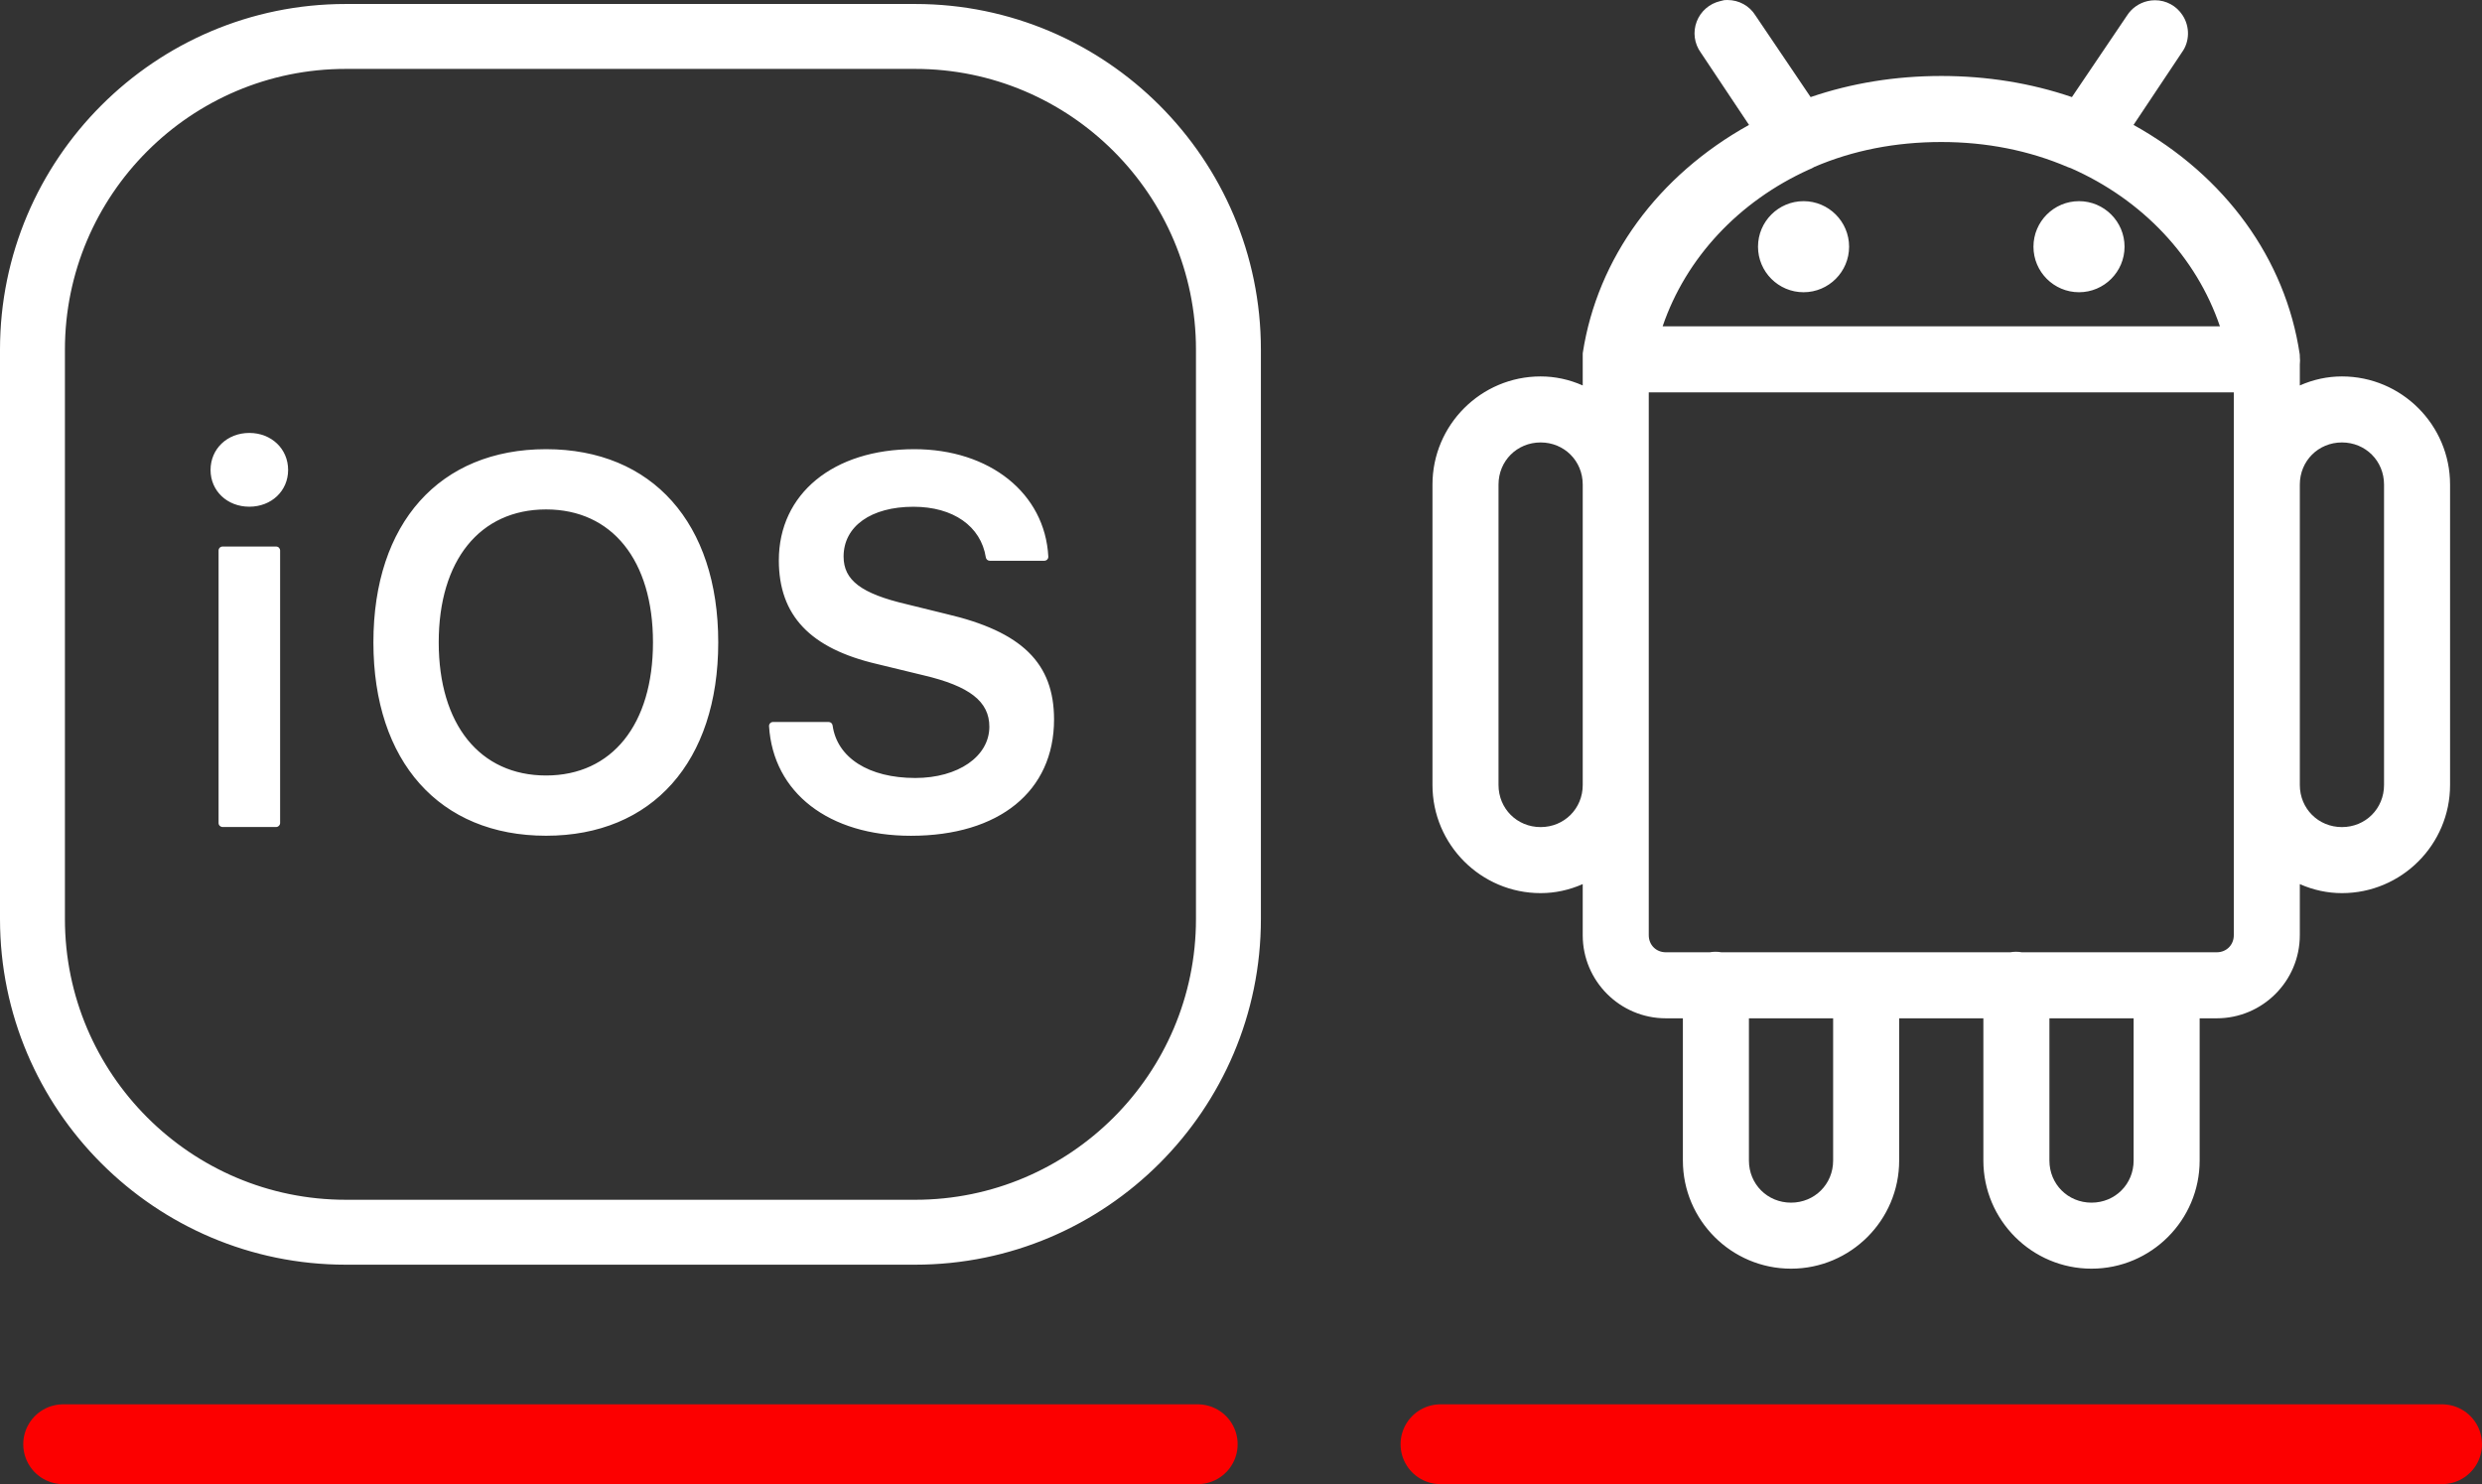
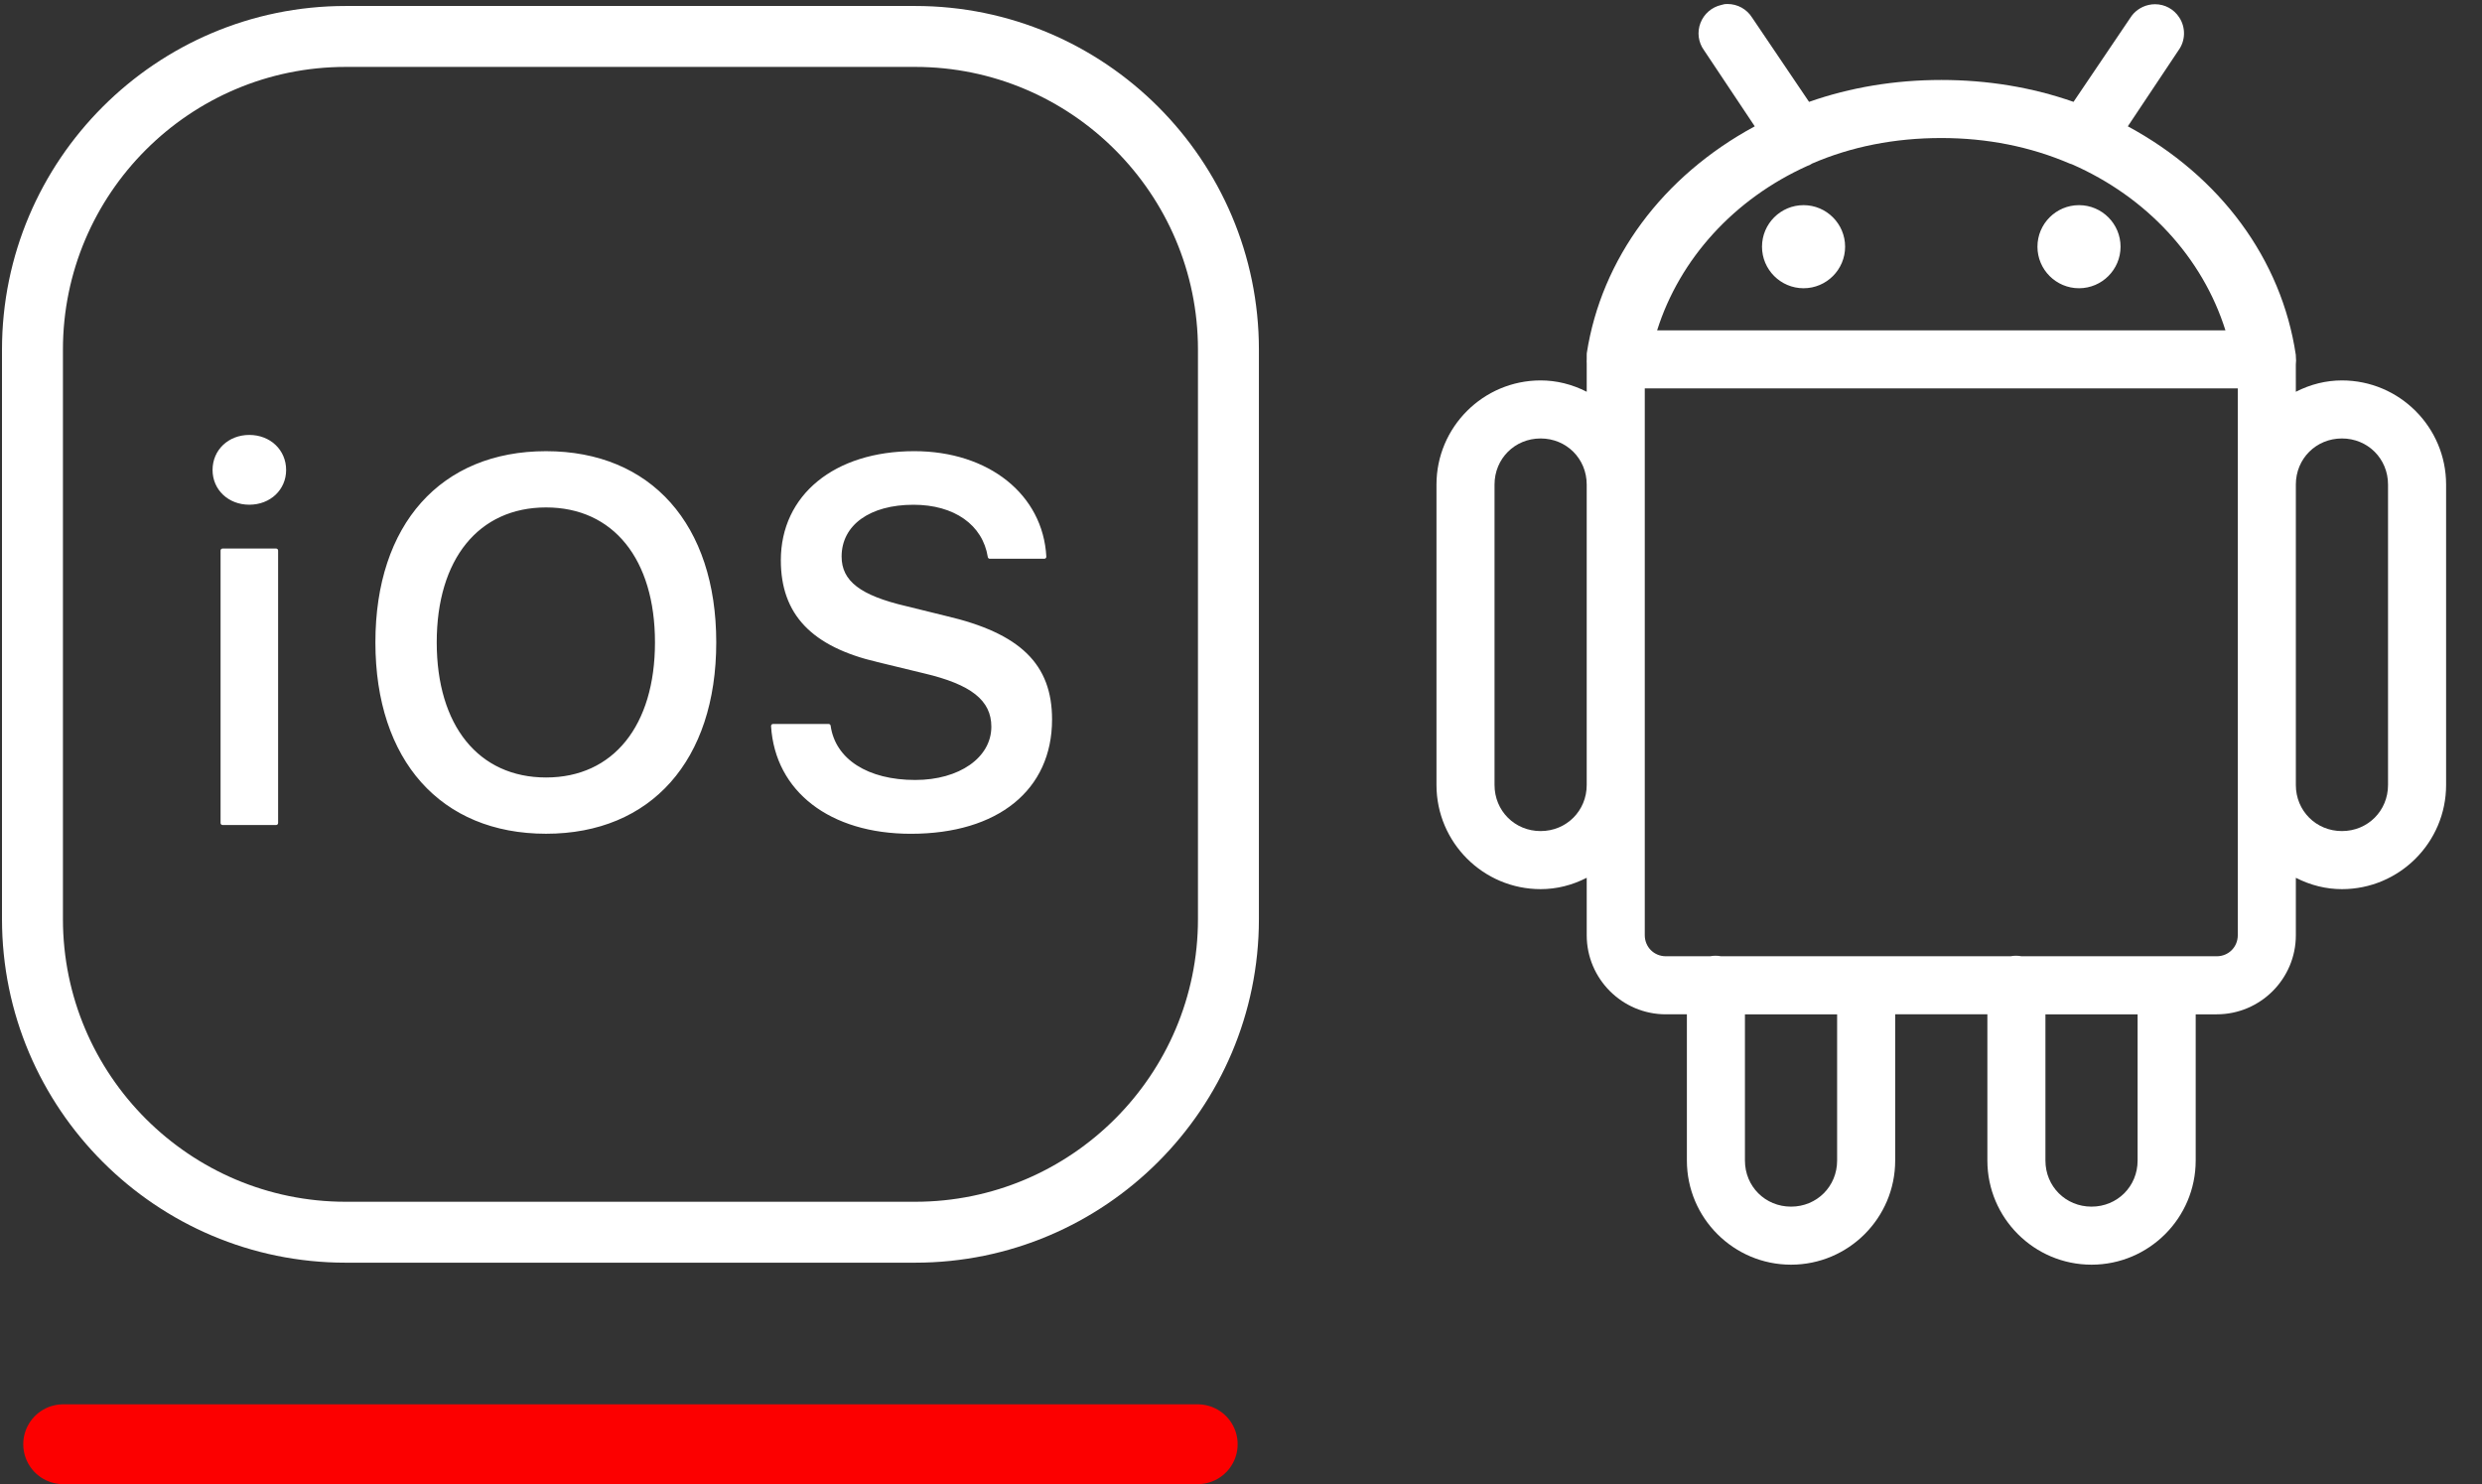
<svg xmlns="http://www.w3.org/2000/svg" id="Vrstva_1" version="1.1" viewBox="0 0 311.011 186">
  <rect x="0" y="0" width="311.011" height="186" fill="#333333" stroke="none" />
  <defs>
    <style>
      .st0 {
        fill: #fff;
      }

      .st1 {
        fill: none;
        stroke: #fc0000;
        stroke-linecap: round;
        stroke-linejoin: round;
        stroke-width: 10px;
      }
    </style>
  </defs>
  <g>
    <path class="st0" d="M262.082,158.498c-7.196,0-13.051-5.854-13.051-13.051v-18.327h-11.552v18.327c0,7.196-5.854,13.051-13.051,13.051s-13.051-5.854-13.051-13.051v-18.327h-2.638c-5.467,0-9.914-4.447-9.914-9.913v-7.197c-1.853.944-3.791,1.422-5.775,1.422-7.196,0-13.051-5.855-13.051-13.052v-37.653c0-7.196,5.854-13.051,13.051-13.051,1.983,0,3.923.478,5.775,1.421v-3.569c-.012-.147-.012-.344.001-.527l-.001-.454c0-.026.002-.247.006-.272,1.84-11.862,9.5-22.201,21.051-28.443l-6.362-9.542c-.713-.979-.883-2.26-.442-3.41.438-1.143,1.413-1.987,2.611-2.258.106-.033.26-.075.414-.103.149-.015.252-.019.353-.019,1.273,0,2.434.643,3.103,1.718l7.127,10.547c5.188-1.82,10.761-2.743,16.57-2.743,5.809,0,11.381.923,16.57,2.743l7.137-10.563c.496-.787,1.325-1.367,2.266-1.581.264-.061.536-.092.808-.092,1.228,0,2.36.614,3.03,1.643.835,1.259.8,2.922-.089,4.135l-6.349,9.524c11.607,6.266,19.268,16.677,21.05,28.643.004.024.006.147.006.172.038.37.038.709-.004,1.043l.003,3.409c1.854-.944,3.793-1.422,5.776-1.422,7.196,0,13.052,5.854,13.052,13.051v37.653c0,7.196-5.855,13.052-13.052,13.052-1.984,0-3.923-.478-5.775-1.422v7.197c0,5.466-4.447,9.913-9.913,9.913h-2.638v18.327c0,7.196-5.855,13.051-13.052,13.051ZM256.306,145.448c0,3.238,2.537,5.775,5.775,5.775s5.775-2.537,5.775-5.775v-18.327h-11.551v18.327ZM218.653,145.448c0,3.238,2.537,5.775,5.775,5.775s5.775-2.537,5.775-5.775v-18.327h-11.551v18.327ZM277.771,119.845c1.479,0,2.638-1.158,2.638-2.638V48.676h-74.308v68.531c0,1.479,1.159,2.638,2.639,2.638h5.54c.225-.043.455-.064.687-.064.23,0,.461.021.686.064h36.281c.225-.043.455-.064.687-.064s.462.021.686.064h24.466ZM293.46,54.951c-3.238,0-5.775,2.537-5.775,5.775v37.653c0,3.239,2.537,5.776,5.775,5.776,3.239,0,5.776-2.537,5.776-5.776v-37.653c0-3.239-2.537-5.775-5.776-5.775ZM193.05,54.951c-3.238,0-5.775,2.537-5.775,5.775v37.653c0,3.239,2.537,5.776,5.775,5.776s5.775-2.537,5.775-5.776v-37.653c0-3.239-2.537-5.775-5.775-5.775ZM278.862,41.4c-2.878-9.139-9.854-16.7-19.236-20.811-.036-.001-.152-.044-.269-.087-4.96-2.129-10.37-3.204-16.102-3.204-5.829,0-11.272,1.075-16.178,3.195-.138.102-.373.22-.62.307-9.141,4.129-15.976,11.619-18.809,20.601h71.213ZM260.513,36.125c-2.871,0-5.207-2.335-5.207-5.207s2.336-5.207,5.207-5.207,5.206,2.336,5.206,5.207-2.335,5.207-5.206,5.207ZM225.998,36.125c-2.871,0-5.207-2.335-5.207-5.207s2.336-5.207,5.207-5.207,5.206,2.336,5.206,5.207-2.335,5.207-5.206,5.207Z" />
-     <path class="st0" d="M216.456 1c1.081,0,2.1.552,2.678,1.482l7.354,10.884c5.172-1.863,10.86-2.844,16.768-2.844s11.595.981,16.768,2.844l7.354-10.884c.441-.699,1.152-1.189,1.961-1.373.232-.054.466-.08.697-.079,1.039 0,2.031.523,2.612,1.416.723,1.091.699,2.513-.074,3.567l-6.668,10.002c11.35,5.957,19.452,16.277,21.278,28.534v.196c.037.294.037.588,0,.882v4.314c1.863-1.091,3.971-1.765,6.276-1.765,6.901,0,12.551,5.651,12.551,12.551v37.654c0,6.901-5.65,12.551-12.551,12.551-2.304,0-4.413-.674-6.276-1.765v8.041c0,5.16-4.253,9.413-9.413,9.413h-3.138v18.827c0,6.901-5.65,12.551-12.551,12.551-6.901,0-12.551-5.65-12.551-12.551v-18.827h-12.551v18.827c0,6.901-5.651,12.551-12.551,12.551-6.901,0-12.551-5.65-12.551-12.551v-18.827h-3.138c-5.16,0-9.413-4.253-9.413-9.413v-8.041c-1.863,1.091-3.971,1.765-6.276,1.765-6.901,0-12.551-5.65-12.551-12.551v-37.654c0-6.901,5.65-12.551,12.551-12.551,2.304,0,4.413.674,6.276,1.765v-4.413c-.012-.159-.012-.331,0-.49v-.686c1.888-12.171,9.989-22.406,21.278-28.338l-6.668-10.002c-.625-.858-.772-1.961-.392-2.954.38-.993,1.226-1.716,2.255-1.949.123-.037.257-.074.392-.098.088-.007.176-.011.264-.011M206.974,41.9h72.562c-2.746-9.413-9.891-17.466-19.709-21.768-.098-.025-.196-.061-.294-.098-4.854-2.084-10.382-3.236-16.277-3.236-5.932,0-11.497,1.128-16.375,3.236-.184.123-.38.221-.588.294-9.609,4.339-16.608,12.294-19.317,21.572M208.739,120.345h5.589c.208-.043.423-.064.637-.064s.429.021.637.064h36.379c.208-.043.423-.064.637-.064s.429.021.637.064h24.514c1.765,0,3.138-1.373,3.138-3.138V48.176h-75.307v69.031c0,1.765,1.373,3.138,3.138,3.138M293.46,104.656c3.506,0,6.276-2.77,6.276-6.276v-37.654c0-3.506-2.77-6.276-6.276-6.276-3.505,0-6.276,2.77-6.276,6.276v37.654c0,3.506,2.77,6.276,6.276,6.276M193.051,104.656c3.506,0,6.276-2.77,6.276-6.276v-37.654c0-3.506-2.77-6.276-6.276-6.276s-6.276,2.77-6.276,6.276v37.654c0,3.506,2.77,6.276,6.276,6.276M262.082,151.723c3.505,0,6.276-2.77,6.276-6.276v-18.827h-12.551v18.827c0,3.506,2.77,6.276,6.276,6.276M224.428,151.723c3.506,0,6.276-2.77,6.276-6.276v-18.827h-12.551v18.827c0,3.506,2.77,6.276,6.276,6.276M260.513,26.211c2.611,0,4.707,2.108,4.707,4.707,0,2.611-2.096,4.707-4.707,4.707-2.598,0-4.707-2.096-4.707-4.707,0-2.598,2.108-4.707,4.707-4.707M225.997,26.211c2.598,0,4.707,2.108,4.707,4.707,0,2.611-2.108,4.707-4.707,4.707-2.611,0-4.707-2.096-4.707-4.707,0-2.598,2.096-4.707,4.707-4.707M216.456,0c-.115,0-.231.005-.347.014-.032.003-.064.007-.096.013-.16.029-.321.071-.469.115-1.346.316-2.441,1.271-2.934,2.559-.501,1.309-.308,2.767.518,3.9l6.036,9.055c-11.421,6.343-18.988,16.69-20.826,28.543-.008.051-.012.102-.012.153v.651c-.012.184-.012.377,0,.561v2.743c-1.702-.751-3.47-1.131-5.276-1.131-7.472,0-13.551,6.079-13.551,13.551v37.654c0,7.472,6.079,13.551,13.551,13.551,1.805,0,3.573-.38,5.276-1.131v6.406c0,5.742,4.671,10.413,10.413,10.413h2.138v17.827c0,7.472,6.079,13.551,13.551,13.551,7.472,0,13.551-6.079,13.551-13.551v-17.827h10.551v17.827c0,7.472,6.079,13.551,13.551,13.551s13.551-6.079,13.551-13.551v-17.827h2.138c5.742,0,10.413-4.671,10.413-10.413v-6.406c1.702.751,3.47,1.131,5.276,1.131,7.472,0,13.551-6.079,13.551-13.551v-37.654c0-7.472-6.079-13.551-13.551-13.551-1.805,0-3.573.38-5.276,1.131v-2.622c.037-.332.037-.667,0-.999v-.138c0-.049-.004-.099-.011-.147-1.781-11.956-9.349-22.377-20.826-28.746l6.059-9.088c.987-1.345,1.027-3.238.075-4.674-.759-1.164-2.048-1.863-3.446-1.863-.309-0-.62.035-.922.105-1.065.242-2.007.903-2.582,1.813l-6.905,10.219c-5.138-1.755-10.642-2.645-16.371-2.645s-11.232.89-16.371,2.645l-6.922-10.245c-.74-1.192-2.059-1.922-3.506-1.922h0ZM227.352,20.919c4.823-2.071,10.173-3.121,15.903-3.121,5.663,0,11.007,1.061,15.883,3.155.136.052.247.092.352.123,8.992,3.96,15.733,11.135,18.682,19.824h-69.833c2.906-8.546,9.52-15.656,18.329-19.645.239-.088.469-.201.684-.336h0ZM206.602,49.176h73.307v68.031c0,1.219-.919,2.138-2.138,2.138h-24.419c-.24-.043-.486-.064-.732-.064-.246,0-.492.022-.732.064h-36.19c-.24-.043-.486-.064-.732-.064-.246,0-.492.022-.732.064h-5.495c-1.219,0-2.138-.919-2.138-2.138V49.176h0ZM293.46,103.656c-2.958,0-5.276-2.317-5.276-5.276v-37.654c0-2.958,2.317-5.276,5.276-5.276s5.276,2.317,5.276,5.276v37.654c0,2.958-2.317,5.276-5.276,5.276h0ZM193.051,103.656c-2.958,0-5.276-2.317-5.276-5.276v-37.654c0-2.958,2.317-5.276,5.276-5.276s5.276,2.317,5.276,5.276v37.654c0,2.958-2.317,5.276-5.276,5.276h0ZM256.806,127.621h10.551v17.827c0,2.958-2.317,5.276-5.276,5.276s-5.276-2.317-5.276-5.276v-17.827h0ZM219.153,127.621h10.551v17.827c0,2.958-2.317,5.276-5.276,5.276s-5.276-2.317-5.276-5.276v-17.827h0ZM260.513,25.211c-3.147,0-5.707,2.56-5.707,5.707s2.56,5.707,5.707,5.707c3.147,0,5.707-2.56,5.707-5.707s-2.56-5.707-5.707-5.707h0ZM225.997,25.211c-3.147,0-5.707,2.56-5.707,5.707s2.56,5.707,5.707,5.707c3.147,0,5.707-2.56,5.707-5.707s-2.56-5.707-5.707-5.707h0Z" />
  </g>
  <g>
    <path class="st0" d="M43.318,158.248C19.57,158.248.25,138.928.25,115.181V43.818C.25,20.07,19.57.75,43.318.75h71.363c23.748,0,43.068,19.32,43.068,43.068v71.363c0,23.747-19.32,43.067-43.068,43.067H43.318ZM43.318,8.386C23.781,8.386,7.886,24.281,7.886,43.818v71.363c0,19.537,15.895,35.432,35.432,35.432h71.363c19.537,0,35.432-15.895,35.432-35.432V43.818c0-19.537-15.895-35.432-35.432-35.432H43.318ZM114.144,104.496c-10.137,0-17.016-5.298-17.526-13.496-.004-.069.02-.137.067-.187.047-.051.113-.079.182-.079h6.969c.125,0,.23.092.248.216.586,4.195,4.649,6.802,10.603,6.802,5.525,0,9.535-2.809,9.535-6.678,0-3.294-2.522-5.293-8.435-6.684l-5.835-1.415c-8.26-1.93-12.108-5.984-12.108-12.759,0-8.178,6.719-13.672,16.718-13.672,9.329,0,16.135,5.437,16.55,13.22.004.068-.021.135-.068.185-.047.05-.113.078-.182.078h-6.836c-.123,0-.228-.089-.247-.211-.64-4.044-4.209-6.556-9.314-6.556-5.47,0-9.005,2.547-9.005,6.489,0,3.07,2.343,4.871,8.086,6.216l4.985,1.228c9.321,2.171,13.299,6.052,13.299,12.976,0,8.837-6.777,14.327-17.687,14.327ZM68.427,104.49c-13.192,0-21.387-9.191-21.387-23.986,0-14.778,8.195-23.959,21.387-23.959,13.153.003,21.324,9.184,21.324,23.959,0,14.795-8.171,23.986-21.324,23.986ZM68.427,63.595c-8.452.003-13.702,6.482-13.702,16.908,0,10.446,5.25,16.936,13.702,16.936,8.417,0,13.646-6.489,13.646-16.936,0-10.429-5.229-16.907-13.646-16.908h0ZM27.888,103.396c-.138,0-.25-.112-.25-.25v-34.149c0-.138.112-.25.25-.25h6.711c.138,0,.25.112.25.25v34.149c0,.138-.112.25-.25.25h-6.711ZM31.24,63.254c-2.625,0-4.605-1.872-4.605-4.355,0-2.502,1.98-4.39,4.605-4.39,2.63,0,4.613,1.887,4.613,4.39,0,2.483-1.983,4.355-4.613,4.355Z" />
-     <path class="st0" d="M114.681 1c23.605,0,42.818,19.213,42.818,42.818v71.363c0,23.605-19.213,42.818-42.818,42.818H43.318c-23.605,0-42.818-19.213-42.818-42.818V43.818C.5,20.213,19.713 1,43.318 1h71.363M43.318,150.862h71.363c19.748,0,35.682-15.933,35.682-35.682V43.818c0-19.748-15.933-35.682-35.682-35.682H43.318C23.57,8.136,7.636,24.07,7.636,43.818v71.363c0,19.748,15.933,35.682,35.682,35.682M31.24,54.759c2.508,0,4.363,1.788,4.363,4.14,0,2.319-1.854,4.105-4.363,4.105-2.508,0-4.356-1.785-4.356-4.105,0-2.351,1.847-4.14,4.356-4.14M114.562,56.794c9.188,0,15.894,5.362,16.301,12.983h-6.837c-.66-4.171-4.291-6.767-9.562-6.767-5.552,0-9.255,2.661-9.255,6.739,0,3.229,2.385,5.079,8.279,6.46l4.983,1.227c9.284,2.162,13.109,5.928,13.109,12.732,0,8.656-6.711,14.077-17.437,14.077-10.034,0-16.773-5.17-17.276-13.262h6.969c.599,4.292,4.802,7.018,10.851,7.018,5.645,0,9.785-2.913,9.785-6.927,0-3.45-2.637-5.518-8.628-6.927l-5.833-1.415c-8.185-1.913-11.917-5.869-11.917-12.516,0-8.06,6.591-13.422,16.468-13.422M68.427,56.794c13.045.004,21.074,9.126,21.074,23.709,0,14.551-7.965,23.737-21.074,23.737-13.142,0-21.137-9.154-21.137-23.737,0-14.615,8.153-23.709,21.137-23.709M68.427,97.689c8.592,0,13.896-6.745,13.896-17.186,0-10.505-5.301-17.158-13.896-17.158-8.531.004-13.952,6.653-13.952,17.158,0,10.444,5.267,17.186,13.952,17.186M34.6,68.997v34.148h-6.711v-34.148h6.711M114.681.5H43.318C19.432.5,0,19.932,0,43.818v71.363c0,23.886,19.432,43.318,43.318,43.318h71.363c23.886,0,43.318-19.432,43.318-43.318V43.818C157.999,19.932,138.566.5,114.681.5h0ZM43.318,150.362c-19.399,0-35.182-15.782-35.182-35.182V43.818c0-19.399,15.782-35.182,35.182-35.182h71.363c19.399,0,35.182,15.782,35.182,35.182v71.363c0,19.399-15.782,35.182-35.182,35.182H43.318ZM31.24,54.259c-2.768,0-4.856,1.995-4.856,4.64,0,2.625,2.087,4.605,4.856,4.605,2.772,0,4.863-1.98,4.863-4.605,0-2.645-2.09-4.64-4.863-4.64h0ZM114.562,56.294c-10.149,0-16.968,5.595-16.968,13.922,0,6.91,3.909,11.042,12.303,13.003l5.829,1.414c5.781,1.36,8.246,3.286,8.246,6.441,0,3.724-3.905,6.427-9.285,6.427-5.82,0-9.788-2.524-10.356-6.587-.035-.247-.246-.431-.495-.431h-6.969c-.138,0-.27.057-.364.158-.095.101-.143.236-.135.373.519,8.341,7.496,13.731,17.775,13.731,11.064,0,17.937-5.586,17.937-14.577,0-7.063-4.036-11.016-13.495-13.219l-4.977-1.225c-5.686-1.332-7.899-3.007-7.899-5.975,0-3.79,3.437-6.239,8.755-6.239,4.974,0,8.448,2.431,9.068,6.345.038.243.248.422.494.422h6.837c.137,0,.268-.056.363-.156.094-.1.144-.234.136-.371-.423-7.923-7.331-13.457-16.8-13.457h0ZM68.427,56.294h-0c-13.346,0-21.637,9.276-21.637,24.209,0,14.95,8.291,24.237,21.637,24.237,13.308,0,21.574-9.287,21.574-24.237,0-14.929-8.267-24.205-21.574-24.209h0ZM68.427,97.189c-8.298,0-13.452-6.394-13.452-16.686,0-10.271,5.155-16.654,13.452-16.658,8.263,0,13.396,6.383,13.396,16.658,0,10.292-5.133,16.686-13.396,16.686h0ZM34.6,68.497h-6.711c-.276,0-.5.224-.5.5v34.148c0,.276.224.5.5.5h6.711c.276,0,.5-.224.5-.5v-34.148c0-.276-.224-.5-.5-.5h0Z" />
  </g>
  <line class="st1" x1="7.914" y1="181" x2="150.085" y2="181" />
-   <line class="st1" x1="180.499" y1="181" x2="306.011" y2="181" />
</svg>